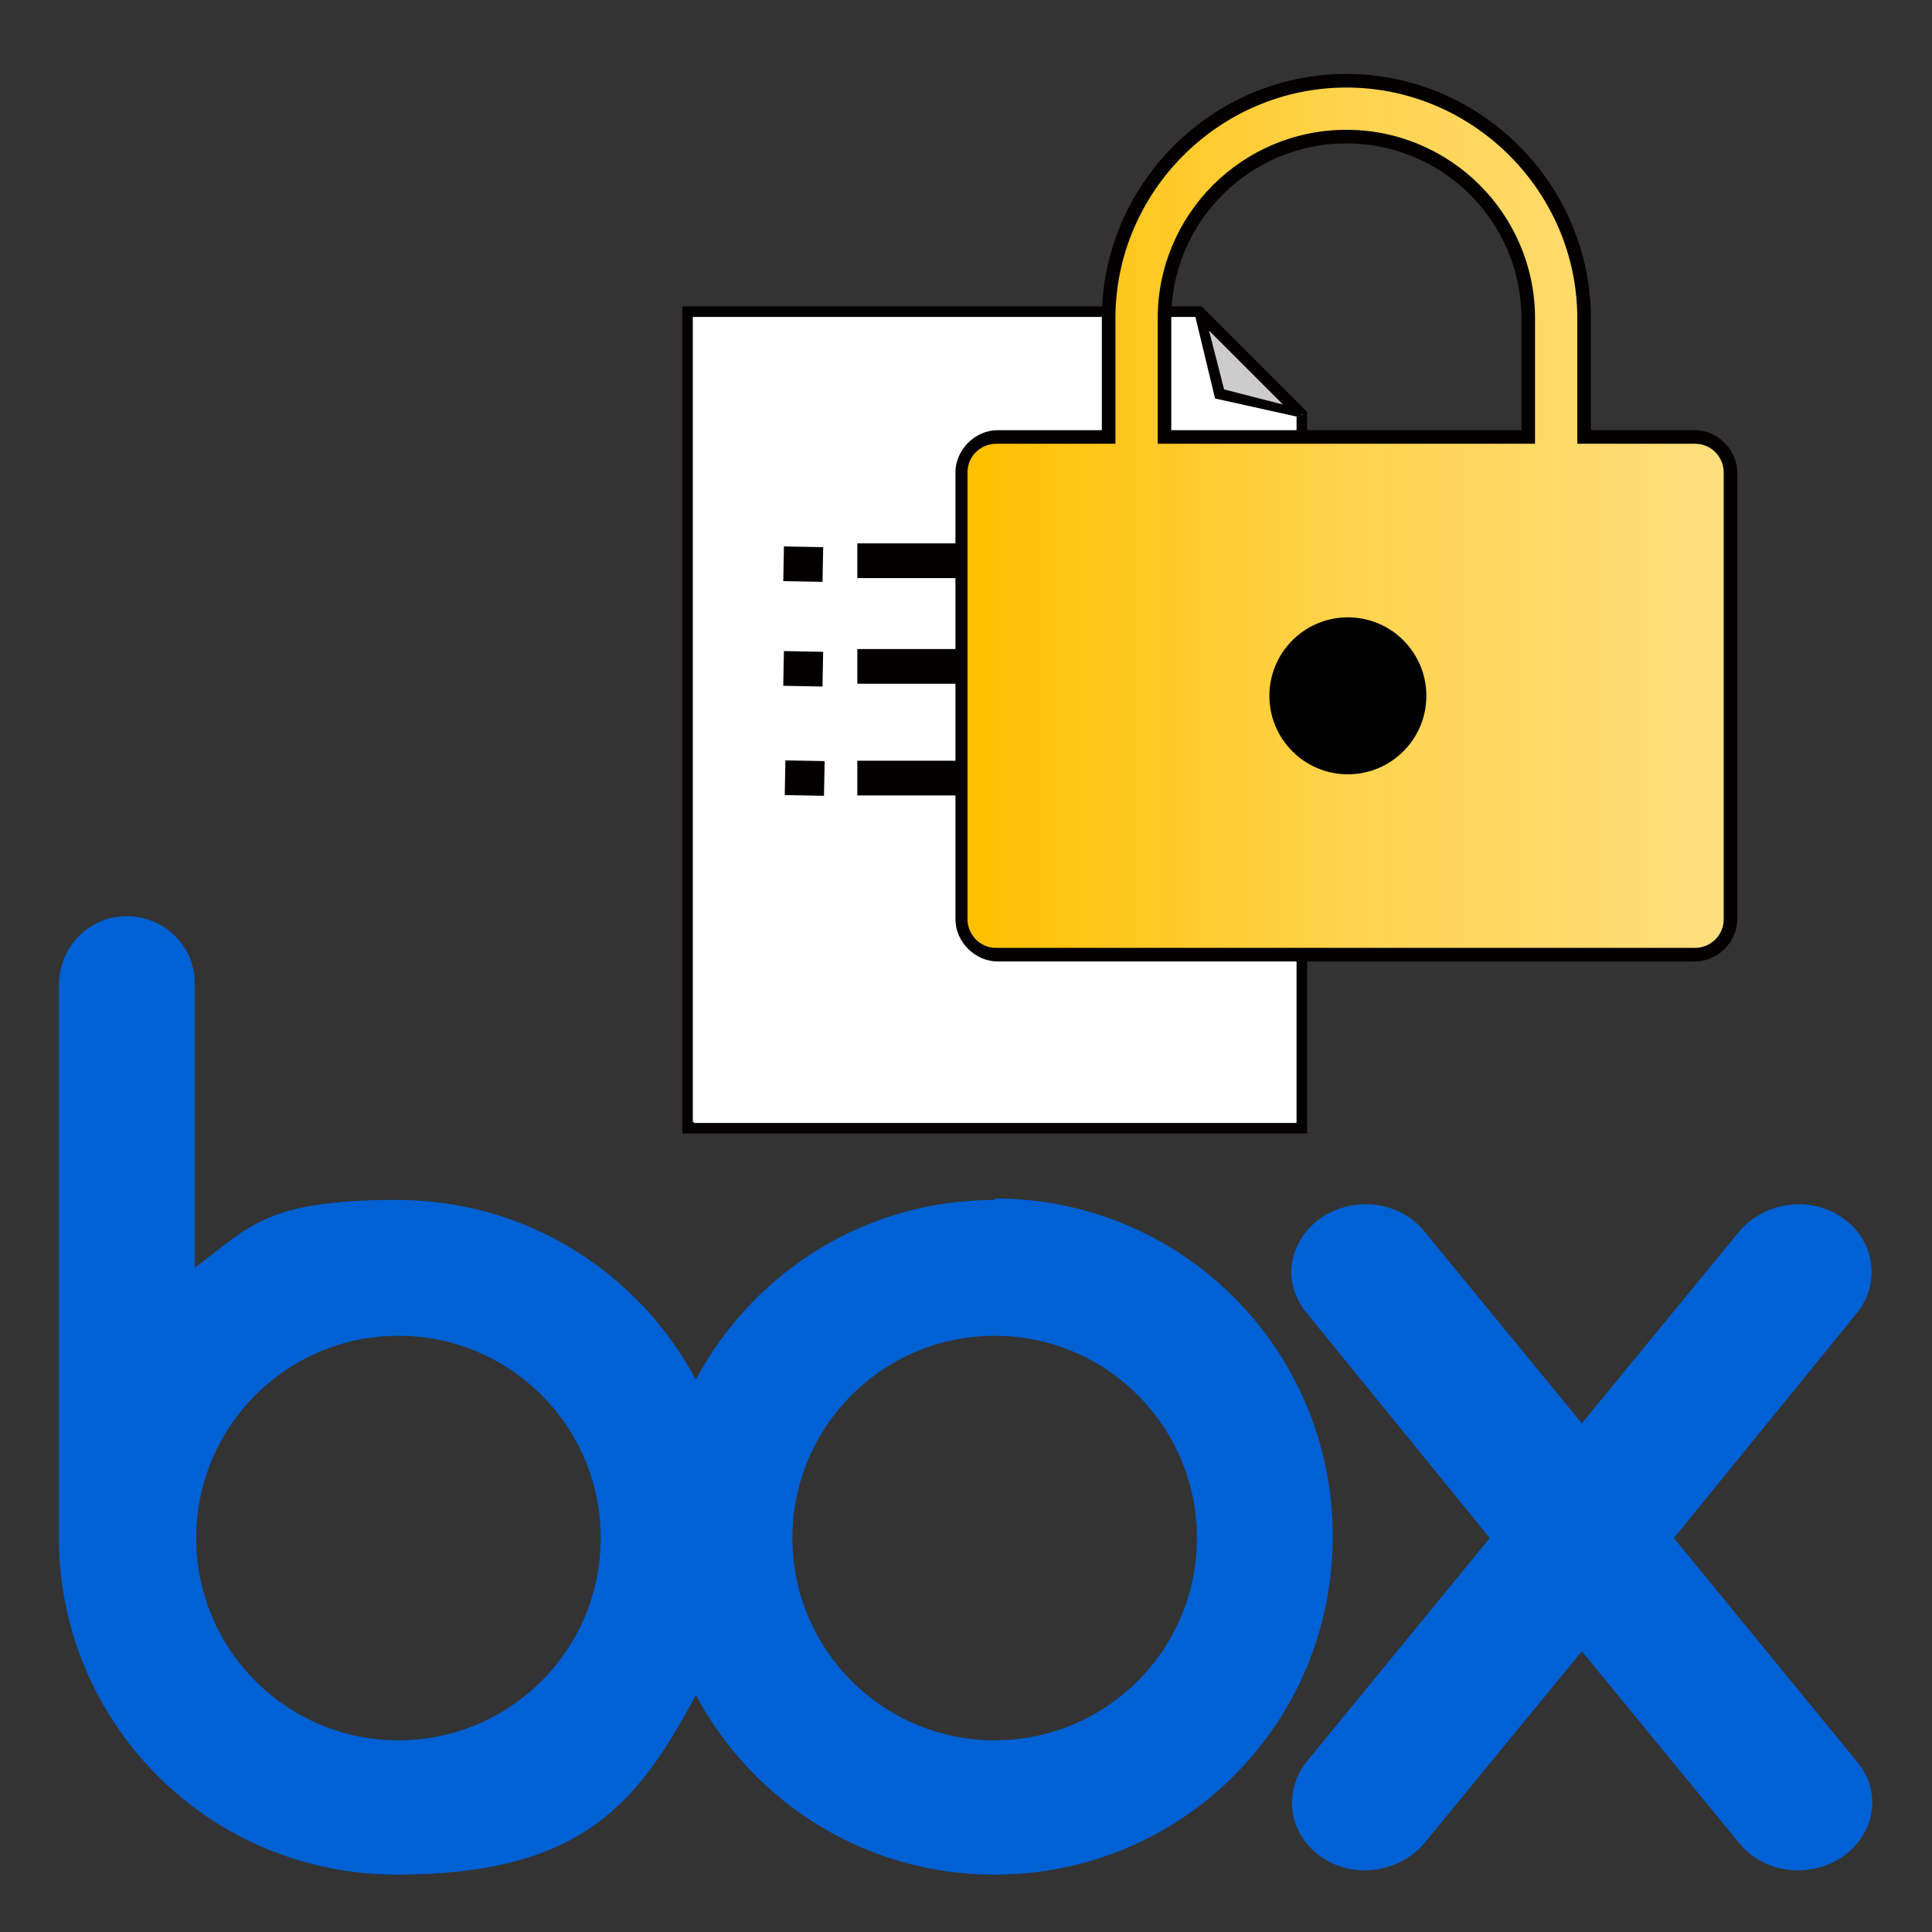
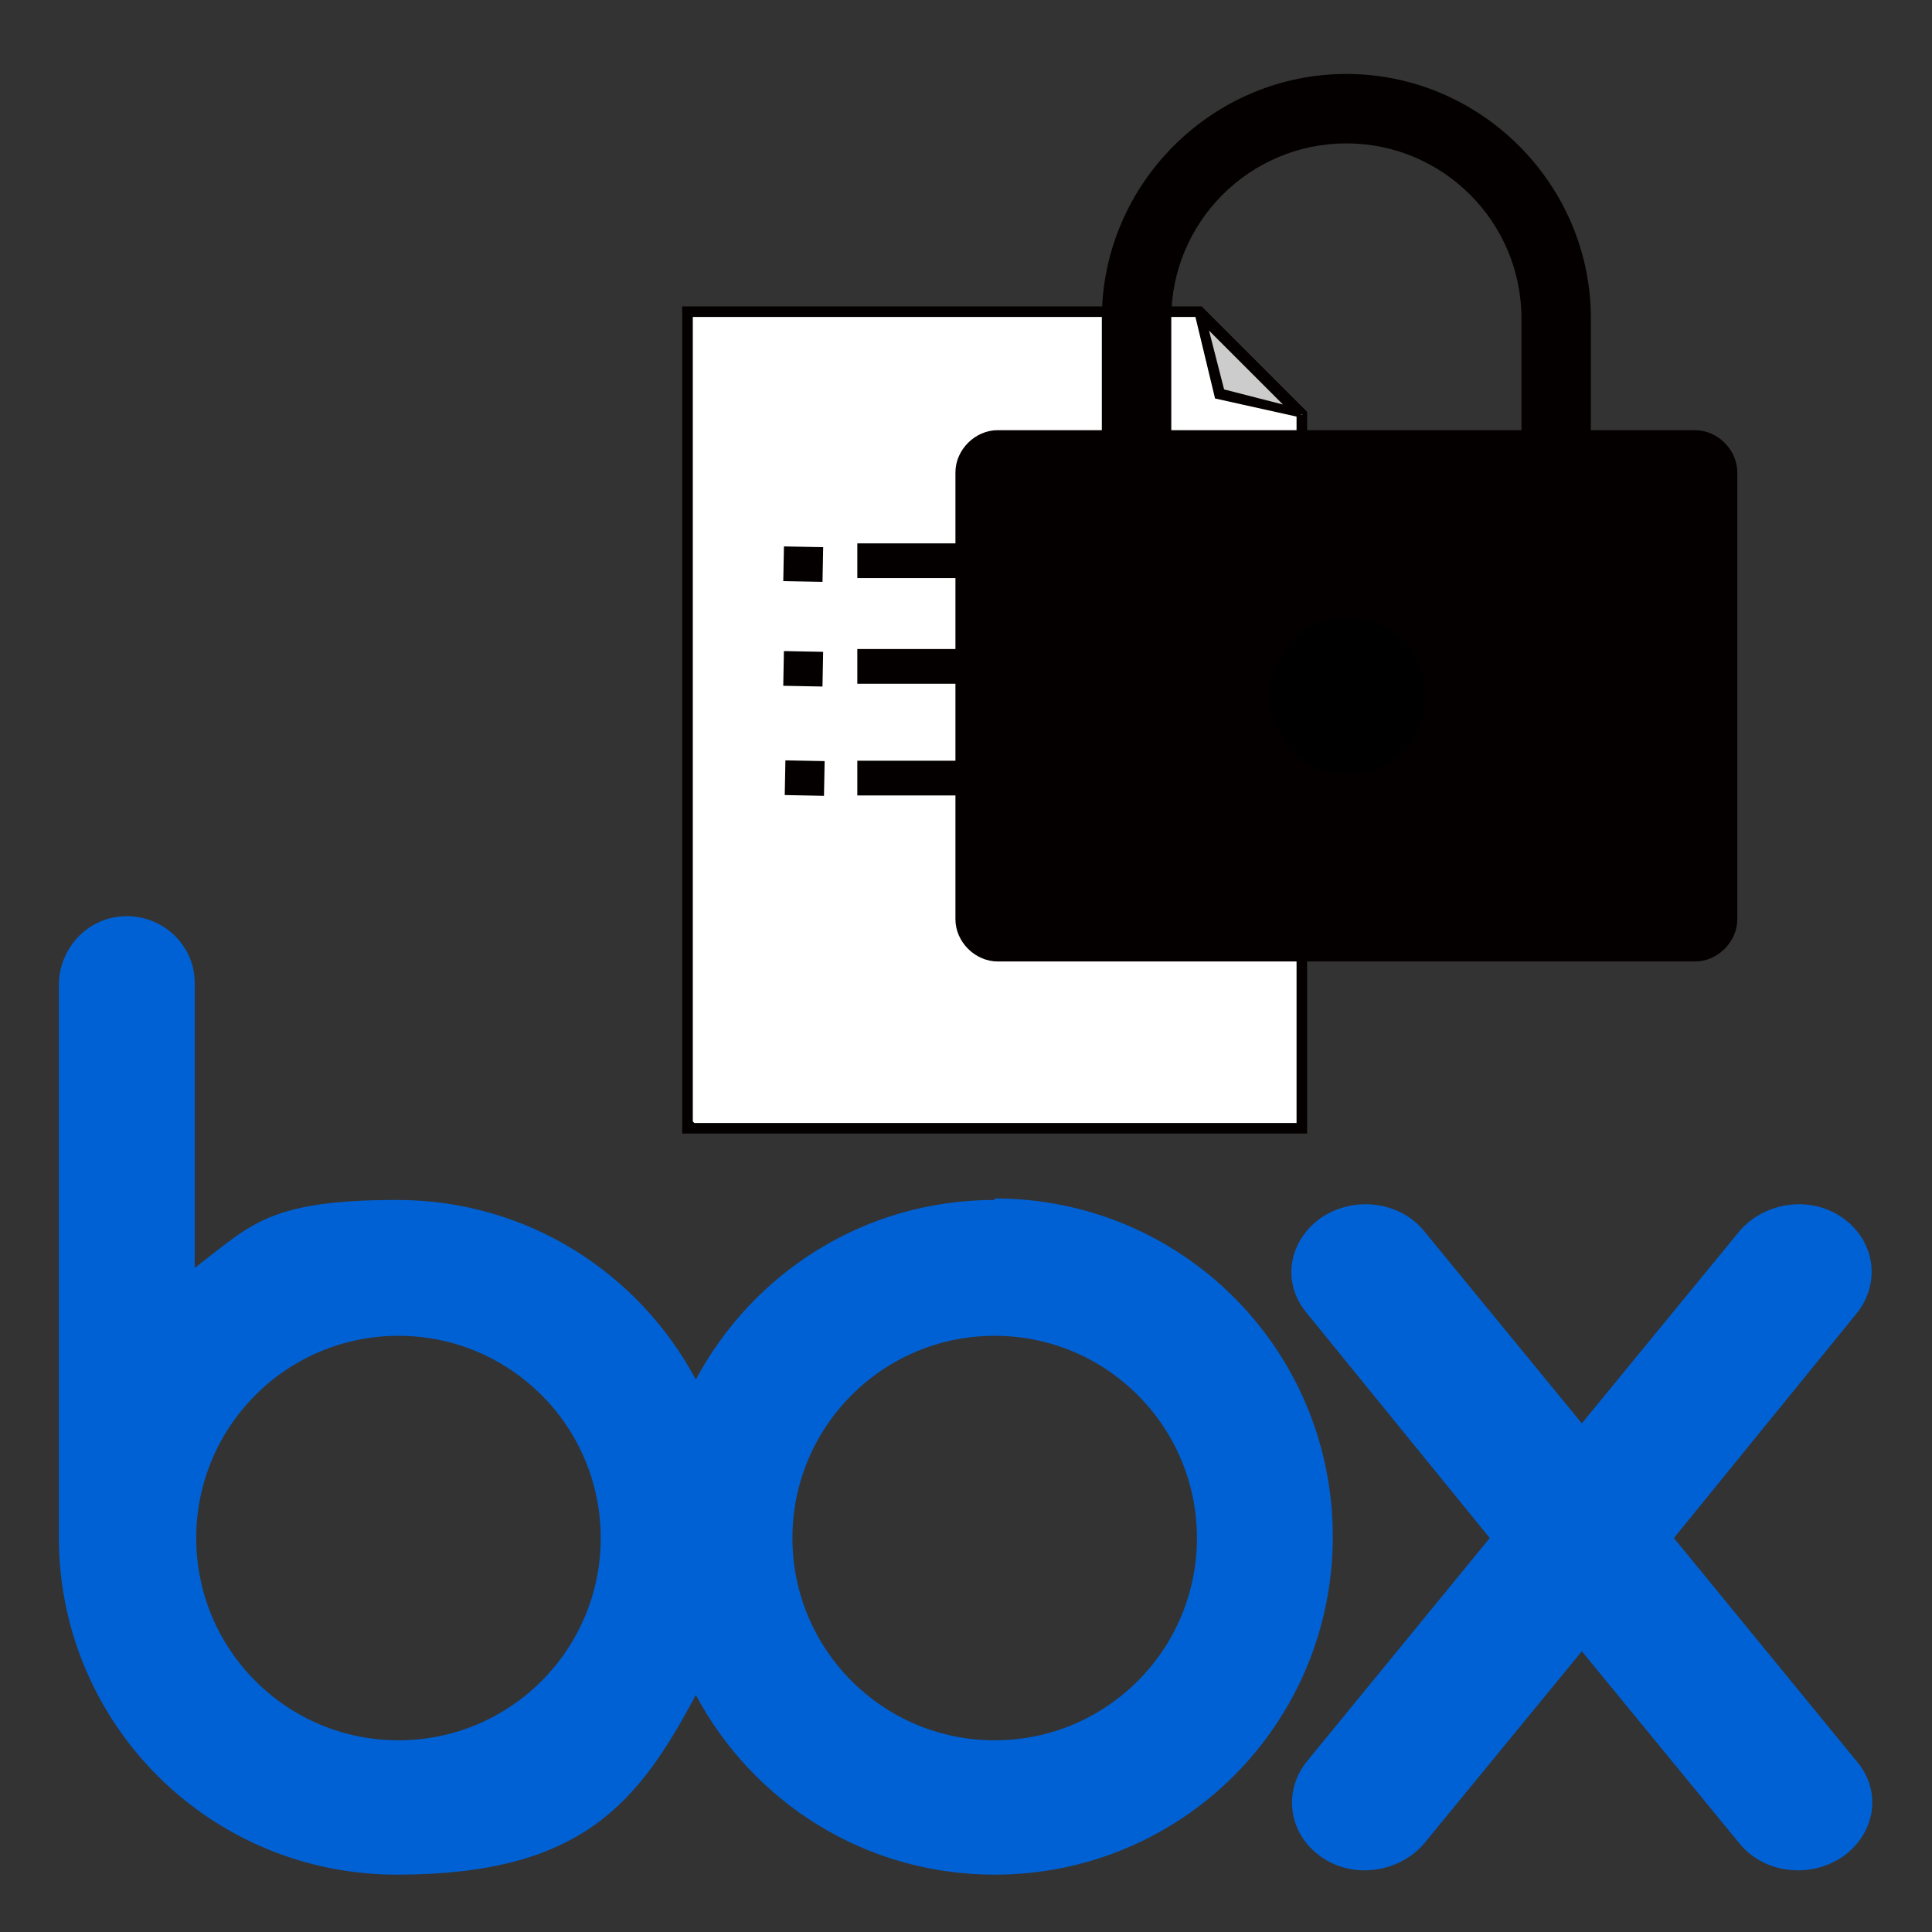
<svg xmlns="http://www.w3.org/2000/svg" viewBox="0 0 128 128">
  <rect x="0" y="0" width="128" height="128" fill="#333333" stroke="none" />
  <defs>
    <style>
      .cls-1 {
        fill: #fff;
      }

      .cls-2 {
        fill: url(#grad);
      }

      .cls-3 {
        fill: #0061d5;
      }

      .cls-4 {
        fill: #ccc;
      }

      .cls-5 {
        fill: #040000;
      }
    </style>
    <linearGradient id="grad" x1="64.2" y1="34.3" x2="114.3" y2="34.3" gradientUnits="userSpaceOnUse">
      <stop offset="0" stop-color="#ffc000" />
      <stop offset=".5" stop-color="#ffd34d" />
      <stop offset="1" stop-color="#ffdf7f" />
    </linearGradient>
  </defs>
  <g id="FileLock">
    <g>
      <path class="cls-3" d="M65.9,79.5c-8.6,0-16,4.8-19.8,11.9-3.8-7.1-11.2-11.9-19.8-11.9s-9.7,1.7-13.4,4.5v-18.9c0-2.4-2-4.4-4.5-4.4s-4.4,2-4.5,4.4v37.1h0c.2,12.2,10.1,22,22.4,22s16-4.8,19.8-11.9c3.8,7.1,11.2,11.9,19.8,11.9,12.4,0,22.4-10,22.4-22.4s-10-22.4-22.4-22.4M26.4,115.3c-7.4,0-13.4-6-13.4-13.4s6-13.4,13.4-13.4,13.4,6,13.4,13.4-6,13.4-13.4,13.4M65.9,115.3c-7.4,0-13.4-6-13.4-13.4s6-13.4,13.4-13.4,13.4,6,13.4,13.4-6,13.4-13.4,13.4" />
      <path class="cls-3" d="M123.1,116.8l-12.2-14.9,12.2-15c1.5-2,1.1-4.7-1-6.2-2.1-1.5-5.1-1.1-6.8.8h0s-10.5,12.8-10.5,12.8l-10.5-12.8h0c-1.6-1.9-4.6-2.3-6.8-.8-2.1,1.5-2.6,4.2-1,6.2h0l12.2,15-12.2,14.9h0c-1.5,2-1.1,4.7,1,6.2,2.1,1.5,5.1,1.1,6.8-.8l10.5-12.8,10.5,12.8c1.6,1.9,4.6,2.3,6.8.8,2.1-1.5,2.6-4.2,1-6.2" />
    </g>
    <g>
      <g>
        <polygon class="cls-1" points="86.3 27.5 86.3 74.8 45.6 74.8 45.6 20.7 79.5 20.7 86.3 27.5" />
        <path class="cls-5" d="M86.6,75.1h-41.4V20.3h34.4l7,7v47.8ZM46,74.4h39.9V27.6l-6.6-6.6h-33.4v53.3Z" />
      </g>
      <g>
        <polygon class="cls-4" points="86.3 27.5 79.5 20.7 79.5 20.7 80.8 26.1 86.3 27.5 86.3 27.5" />
        <path class="cls-5" d="M86.6,27.3l-.7.3-5.4-1.2-1.3-5.4.4-.7,7,7ZM81.1,25.8l3.9,1-4.9-4.9,1,3.9Z" />
      </g>
      <rect class="cls-5" x="56.8" y="36" width="26" height="2.3" />
      <rect class="cls-5" x="52.1" y="36" width="2.3" height="2.6" transform="translate(14.9 89.9) rotate(-88.9)" />
      <rect class="cls-5" x="56.8" y="43" width="26" height="2.3" />
      <rect class="cls-5" x="52.1" y="43" width="2.3" height="2.6" transform="translate(7.9 96.7) rotate(-88.9)" />
      <rect class="cls-5" x="56.8" y="50.4" width="26" height="2.3" />
      <rect class="cls-5" x="52.1" y="50.3" width="2.3" height="2.6" transform="translate(.7 103.8) rotate(-88.9)" />
    </g>
  </g>
  <g id="ClassificationDelete">
    <g>
      <path class="cls-5" d="M66.1,63.7c-1.5,0-2.8-1.3-2.8-2.8v-29.6c0-1.5,1.3-2.8,2.8-2.8h6.9v-7.4c0-8.9,7.3-16.2,16.2-16.2s16.2,7.3,16.2,16.2v7.4h6.9c1.5,0,2.8,1.3,2.8,2.8v29.6c0,1.5-1.3,2.8-2.8,2.8h-46.3ZM100.8,28.5v-7.4c0-6.4-5.2-11.6-11.6-11.6s-11.6,5.2-11.6,11.6v7.4h23.2Z" />
-       <path class="cls-2" d="M112.4,29.4h-7.9v-8.3c0-8.4-6.9-15.3-15.3-15.3s-15.3,6.9-15.3,15.3v8.3h-7.9c-1,0-1.9.8-1.9,1.9v29.6c0,1,.8,1.9,1.9,1.9h46.3c1,0,1.9-.8,1.9-1.9v-29.6c0-1-.8-1.9-1.9-1.9ZM76.7,21.1c0-6.9,5.6-12.5,12.5-12.5s12.5,5.6,12.5,12.5v8.3h-25v-8.3Z" />
      <circle cx="89.3" cy="46.1" r="5.2" />
      <circle cx="89.3" cy="46.1" r="4.3" />
    </g>
  </g>
</svg>